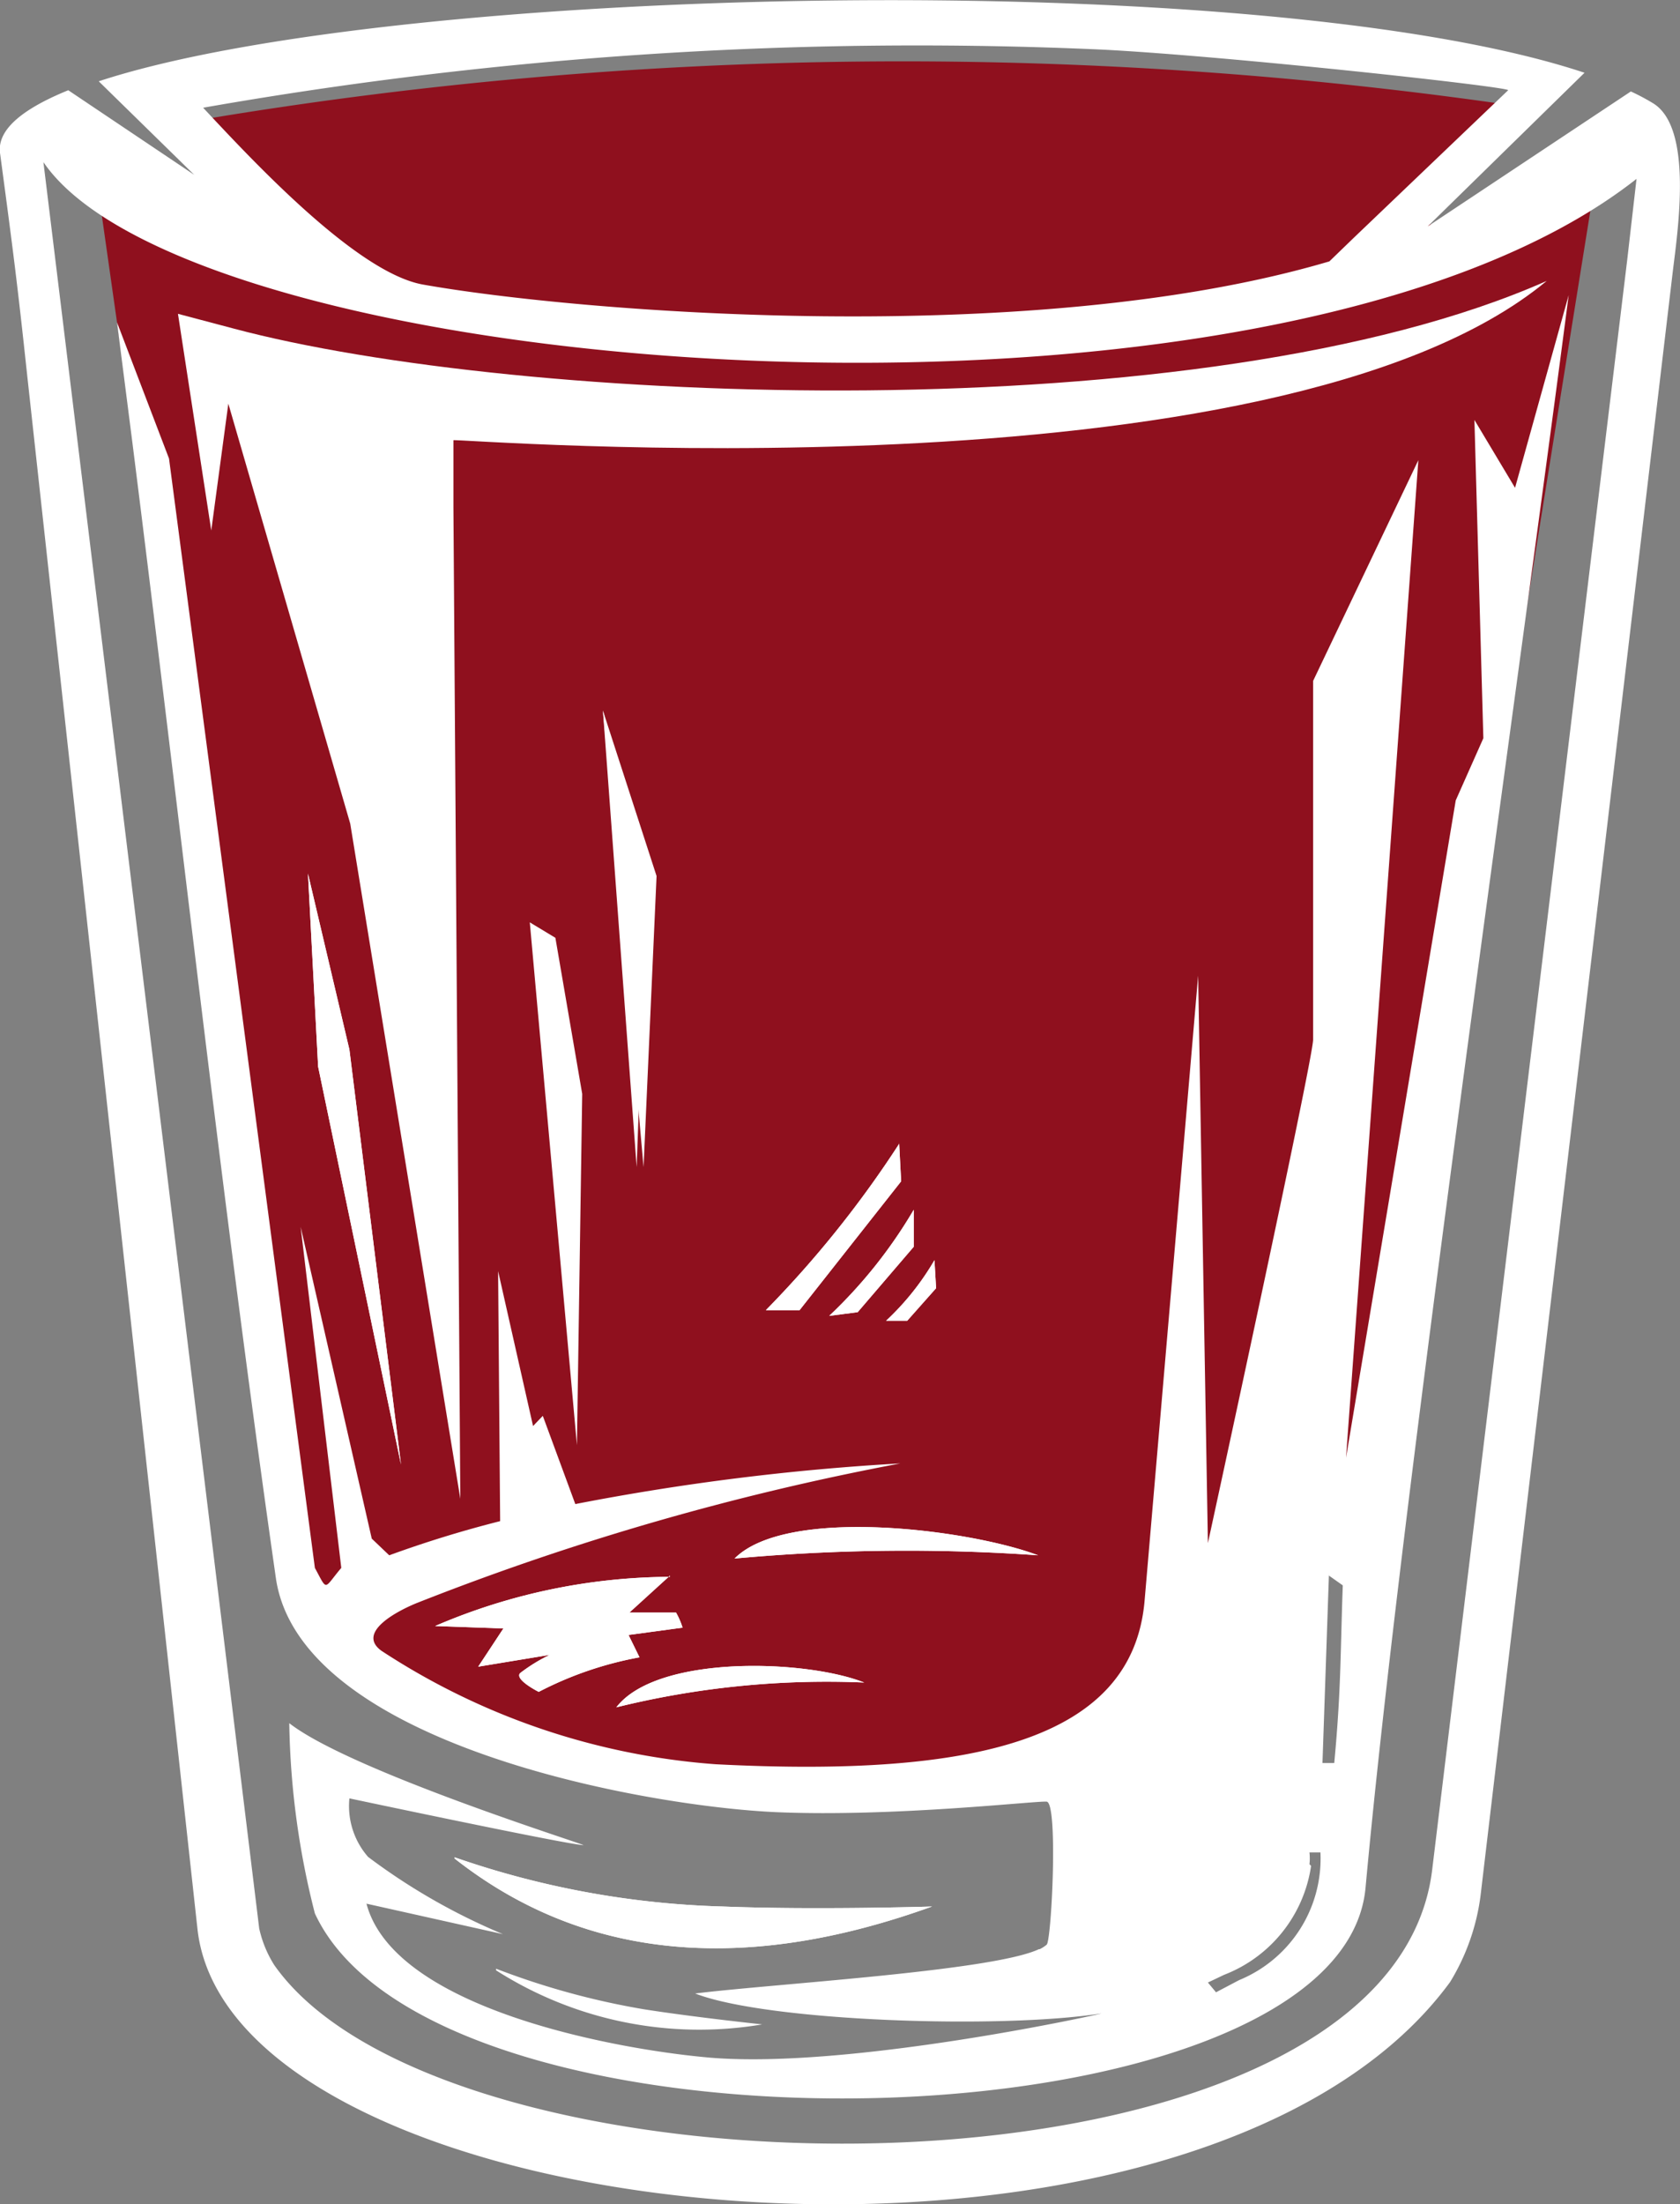
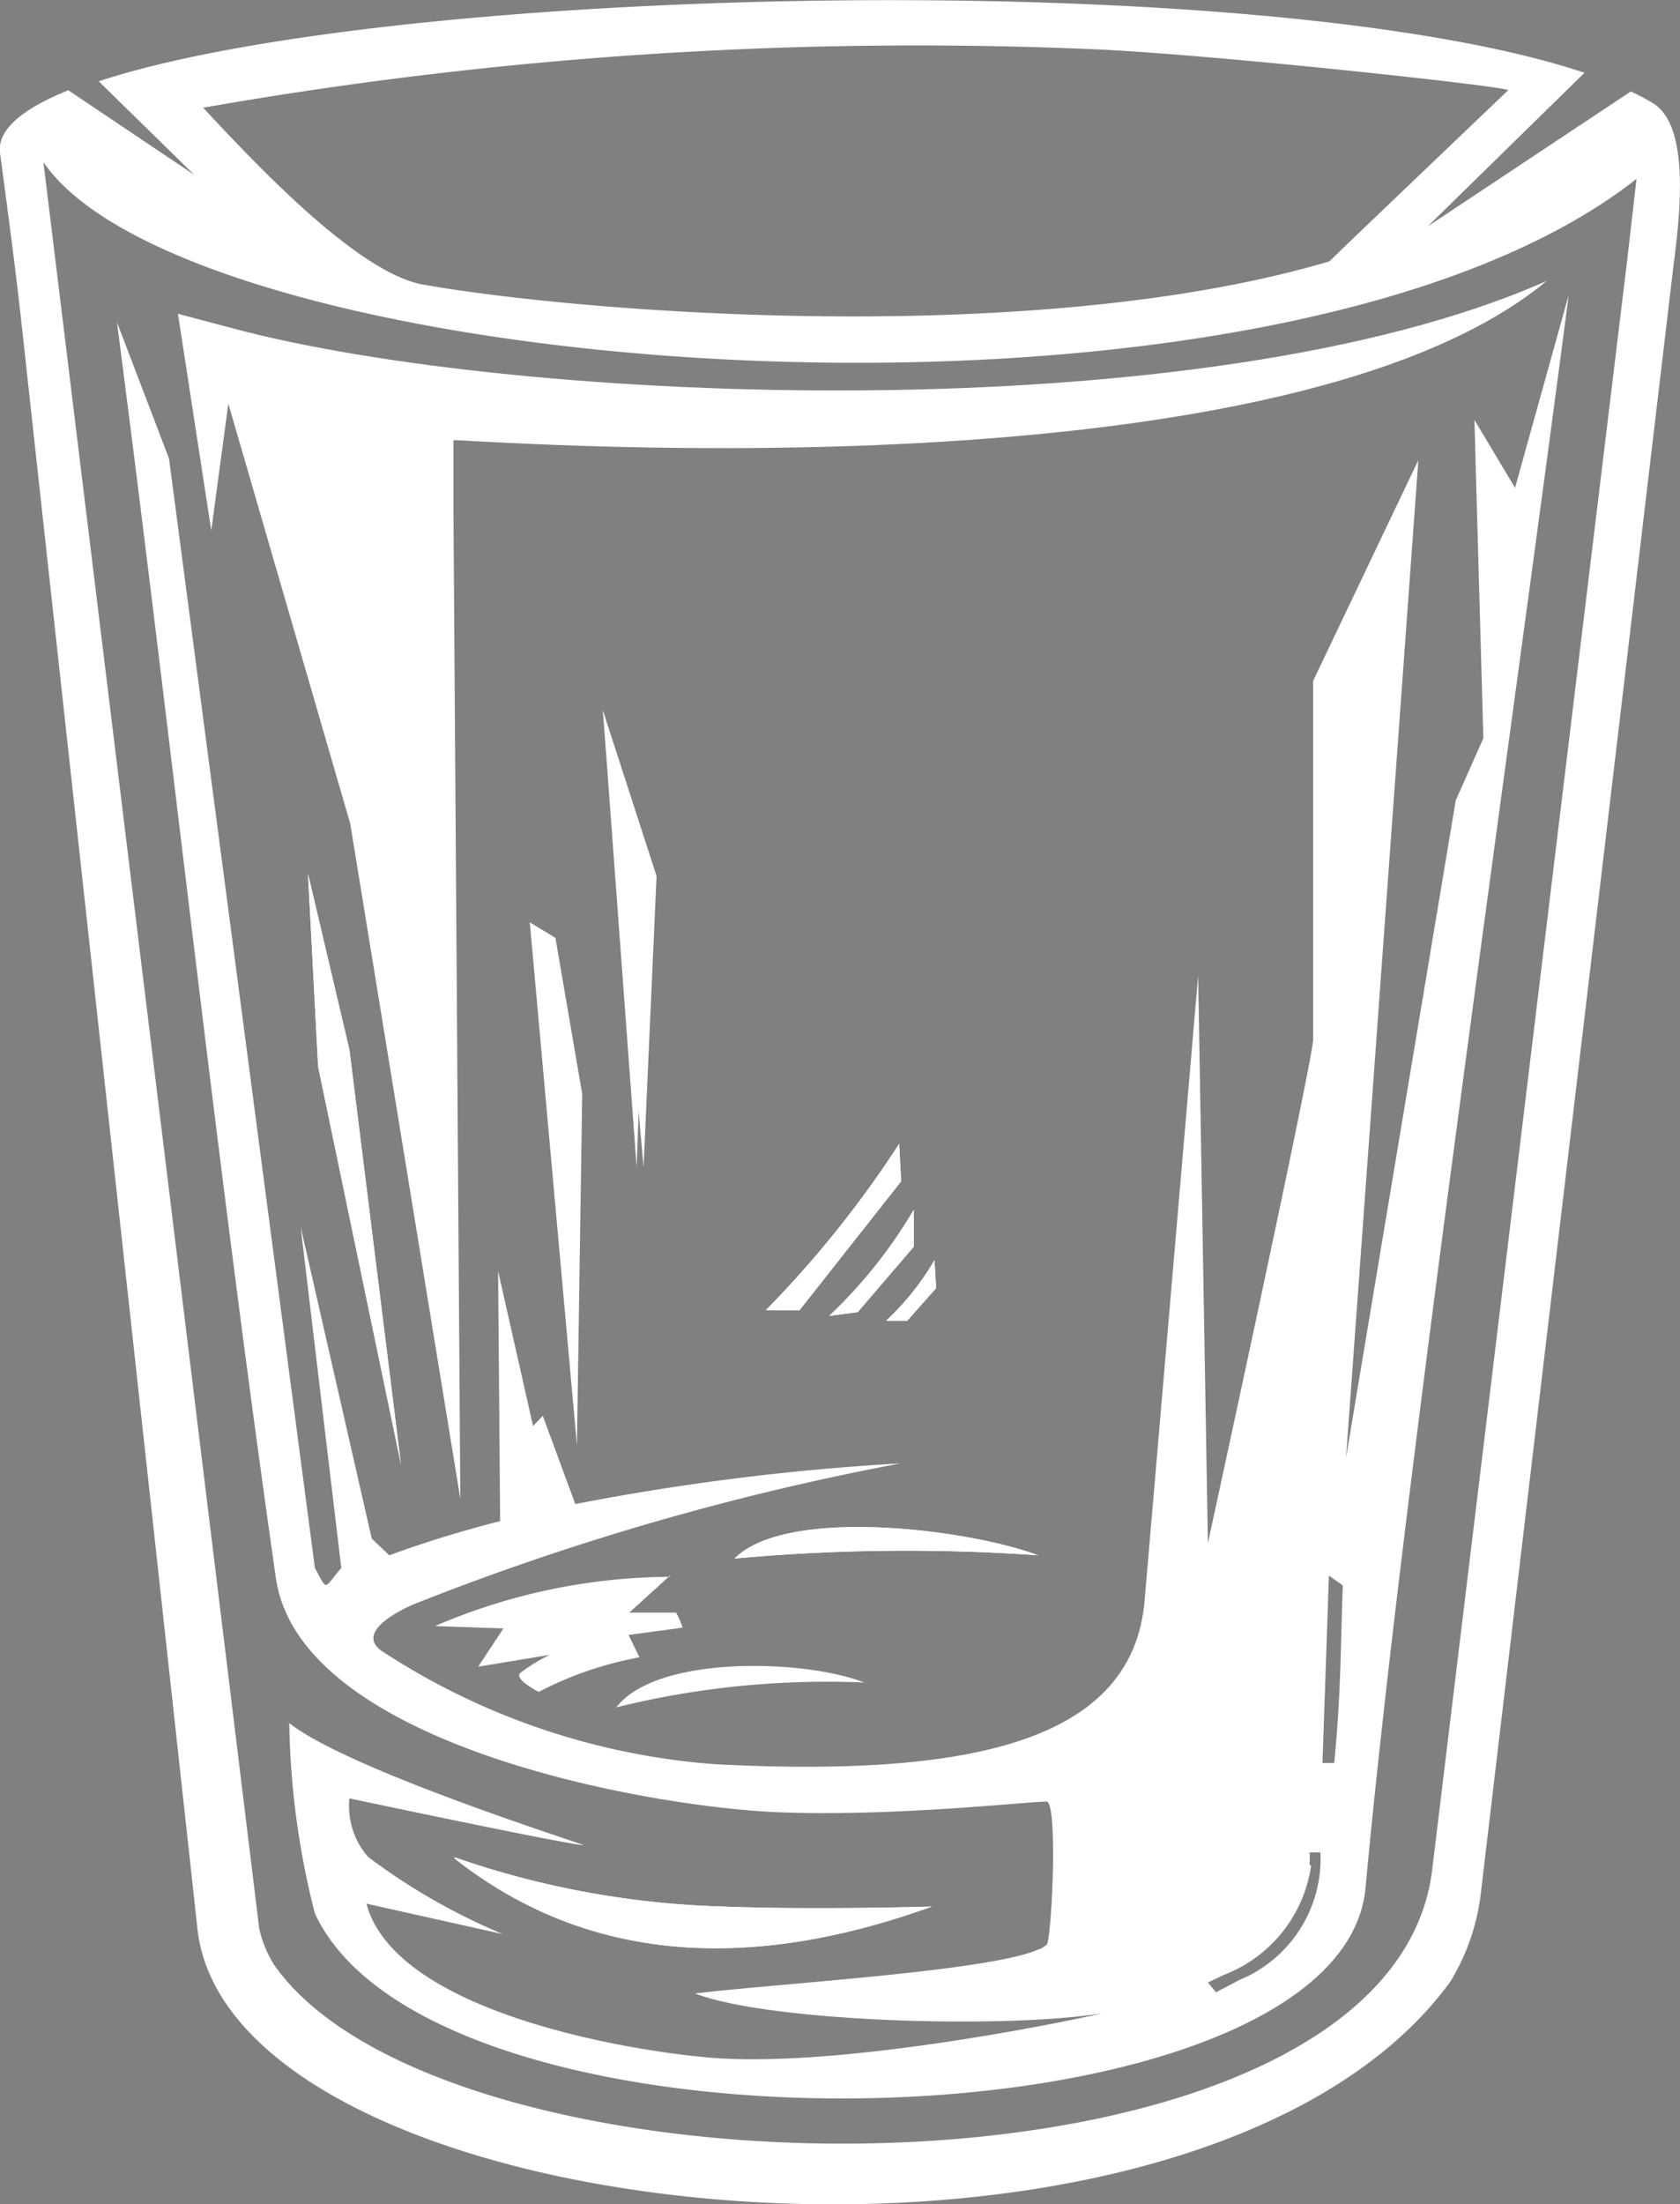
<svg xmlns="http://www.w3.org/2000/svg" viewBox="0 0 41.35 54.22">
  <rect x="0" y="0" width="41.35" height="54.22" fill="#808080" stroke="none" />
  <defs>
    <style>.cls-1{fill:#8f101e;}.cls-1,.cls-2{fill-rule:evenodd;}.cls-2{fill:#fff;}</style>
  </defs>
  <g id="Слой_2" data-name="Слой 2">
    <g id="Layer_1" data-name="Layer 1">
-       <path class="cls-1" d="M2.28,3.71,7.44,40l4.08,2.61,9.8,1.61,10.27-3.07,1-4,1.71-1.81L39.4,3.59l-3.91,1.9-.7.07,2.21-3A104.55,104.55,0,0,0,5.22,2.9l.06.92.06.94-3.06-1Z" />
      <polygon class="cls-2" points="14.84 17.48 15.84 28.71 16.16 21.55 14.84 17.48 14.84 17.48" />
      <polygon class="cls-2" points="13.04 22.69 14.2 35.55 14.33 26.91 13.67 23.07 13.04 22.69 13.04 22.69" />
      <polygon class="cls-2" points="7.58 21.49 7.83 26.24 9.87 36.03 8.6 25.82 7.58 21.49 7.58 21.49" />
      <path class="cls-2" d="M22.13,28.14a26.07,26.07,0,0,1-3.28,4.09l.83,0,2.5-3.17-.05-.95Z" />
      <path class="cls-2" d="M22.49,29.76a11.85,11.85,0,0,1-2.08,2.61l.7-.09,1.38-1.61v-.91Z" />
      <path class="cls-2" d="M23,31a6.53,6.53,0,0,1-1.19,1.49l.52,0,.71-.8L23,31Z" />
      <path class="cls-2" d="M4.38,7.72l1.36.36c7,1.87,23.88,2.58,32.33-1.17-6.68,5.54-26.91,3.86-26.91,3.92l0,1.63.17,24.41L8.62,20.26l-3-10.33-.42,3.12L4.38,7.72Z" />
      <polygon class="cls-2" points="14.84 17.48 15.67 28.71 15.93 21.55 14.84 17.48 14.84 17.48" />
      <polygon class="cls-2" points="7.58 21.49 7.83 26.24 9.87 36.03 8.6 25.82 7.58 21.49 7.58 21.49" />
      <path class="cls-2" d="M22.13,28.14a26.07,26.07,0,0,1-3.28,4.09l.83,0,2.5-3.17-.05-.95Z" />
      <path class="cls-2" d="M22.49,29.76a11.85,11.85,0,0,1-2.08,2.61l.7-.09,1.38-1.61v-.91Z" />
      <path class="cls-2" d="M23,31a6.53,6.53,0,0,1-1.19,1.49l.52,0,.71-.8L23,31Z" />
      <path class="cls-2" d="M11.19,45.69a21.89,21.89,0,0,0,6.6,1.21c2.28.09,5.16,0,5.15,0-3.69,1.33-8,1.77-11.75-1.18Z" />
-       <path class="cls-2" d="M18.08,38.34c1.28-1.29,5.77-.72,7.47-.08a46.32,46.32,0,0,0-7.47.08Z" />
+       <path class="cls-2" d="M18.08,38.34c1.28-1.29,5.77-.72,7.47-.08a46.32,46.32,0,0,0-7.47.08" />
      <path class="cls-2" d="M15.17,42c1-1.3,4.66-1.18,6.1-.61a21.59,21.59,0,0,0-6.1.61Z" />
      <path class="cls-2" d="M16.49,38.76l-1,.91s1.1,0,1.15,0a1.88,1.88,0,0,1,.16.37l-1.33.18.27.55a8.78,8.78,0,0,0-2.48.85s-.6-.3-.46-.46a4.13,4.13,0,0,1,.73-.45L11.77,41l.62-.94L10.71,40a14.78,14.78,0,0,1,5.78-1.21Z" />
      <path class="cls-2" d="M11.19,45.69a21.89,21.89,0,0,0,6.6,1.21c2.28.09,5.16,0,5.15,0-3.69,1.33-8,1.77-11.75-1.18Z" />
      <path class="cls-2" d="M18.08,38.34c1.28-1.29,5.77-.72,7.47-.08a46.32,46.32,0,0,0-7.47.08Z" />
-       <path class="cls-2" d="M15.17,42c1-1.3,4.66-1.18,6.1-.61a21.59,21.59,0,0,0-6.1.61Z" />
      <path class="cls-2" d="M2.88,7.93l.37,2.89c1.18,9.35,2.21,18.7,3.54,28,.59,4.08,9.07,5.62,12.34,5.76,2.89.12,6.34-.28,6.63-.26s.12,3.45,0,3.52a.83.83,0,0,1-.17.11l.18,0-.2,0c-1.15.54-6.53.85-8.46,1.09,1.78.69,7.53.88,10,.49.06,0-6.14,1.37-9.61,1.09-2.25-.19-7.79-1.18-8.48-3.79l3.36.75a15.35,15.35,0,0,1-3.32-1.9,1.9,1.9,0,0,1-.46-1.44s5.38,1.14,5.76,1.15c.09,0-5.73-1.82-7.24-3a20,20,0,0,0,.63,4.68c3,6.46,25.26,5.86,25.86-.63.89-9.7,3.64-28.7,5-39.18L37.29,12l-1-1.67.22,7.83-.68,1.53L33.13,35.86l1.78-24.54-2.59,5.43v8.82c0,.49-2.59,12.39-2.59,12.39L29.49,24l-1.32,15.4c-.31,3.39-4.15,4.33-10.56,4a17.29,17.29,0,0,1-8.22-2.79c-.64-.46.43-1,.88-1.18A65.15,65.15,0,0,1,22.16,36a59.42,59.42,0,0,0-8,1l-.8-2.17-.24.25-.86-3.81.05,6.15a28,28,0,0,0-2.73.84l-.43-.41L7.4,30.18l1,8.39c-.44.52-.33.59-.65,0L4.16,11.28,2.88,7.93ZM32.23,45.86a1.27,1.27,0,0,0,0-.29l.27,0a3.23,3.23,0,0,1-2,3.14l-.57.3-.2-.24.4-.19a3.4,3.4,0,0,0,2.14-2.68Zm.48-7.15-.16,4.66.29,0c.17-1.8.15-2.73.21-4.37l-.34-.24Z" />
-       <path class="cls-2" d="M16.49,38.76l-1,.91s1.1,0,1.15,0a1.88,1.88,0,0,1,.16.37l-1.33.18.27.55a8.78,8.78,0,0,0-2.48.85s-.6-.3-.46-.46a4.13,4.13,0,0,1,.73-.45L11.77,41l.62-.94L10.71,40a14.78,14.78,0,0,1,5.78-1.21Z" />
-       <path class="cls-2" d="M12.21,48.43a18.81,18.81,0,0,0,3.65,1c1.28.2,2.91.37,2.9.37a9.3,9.3,0,0,1-6.55-1.33Z" />
      <path class="cls-2" d="M5,2.65A101.52,101.52,0,0,1,27.12,1.22c3.13.16,10.06.92,10,1L33.32,5.85l-.6.58C25.42,8.59,14.24,7.68,10.41,7,8.79,6.71,6.26,4,5,2.65ZM1.07,4,6.38,47.44a2.81,2.81,0,0,0,.37.9C11.08,54.5,34.2,54.59,35.25,46l4.8-39.6.23-2c-9,7.08-35.52,5-39.21-.41ZM0,3.76C.33,6.22.43,7,.67,9.24L4.86,47.45C5.69,55,29.4,57.33,35.69,48.76a5.38,5.38,0,0,0,.75-2.12L41.17,6.7c.12-1,.52-3.58-.5-4.17a5.24,5.24,0,0,0-.53-.28l-5,3.32L39,1.79C31.07-.85,9.66-.38,2.43,2L4.78,4.3,1.68,2.22C.55,2.68-.07,3.19,0,3.76Z" />
    </g>
  </g>
</svg>